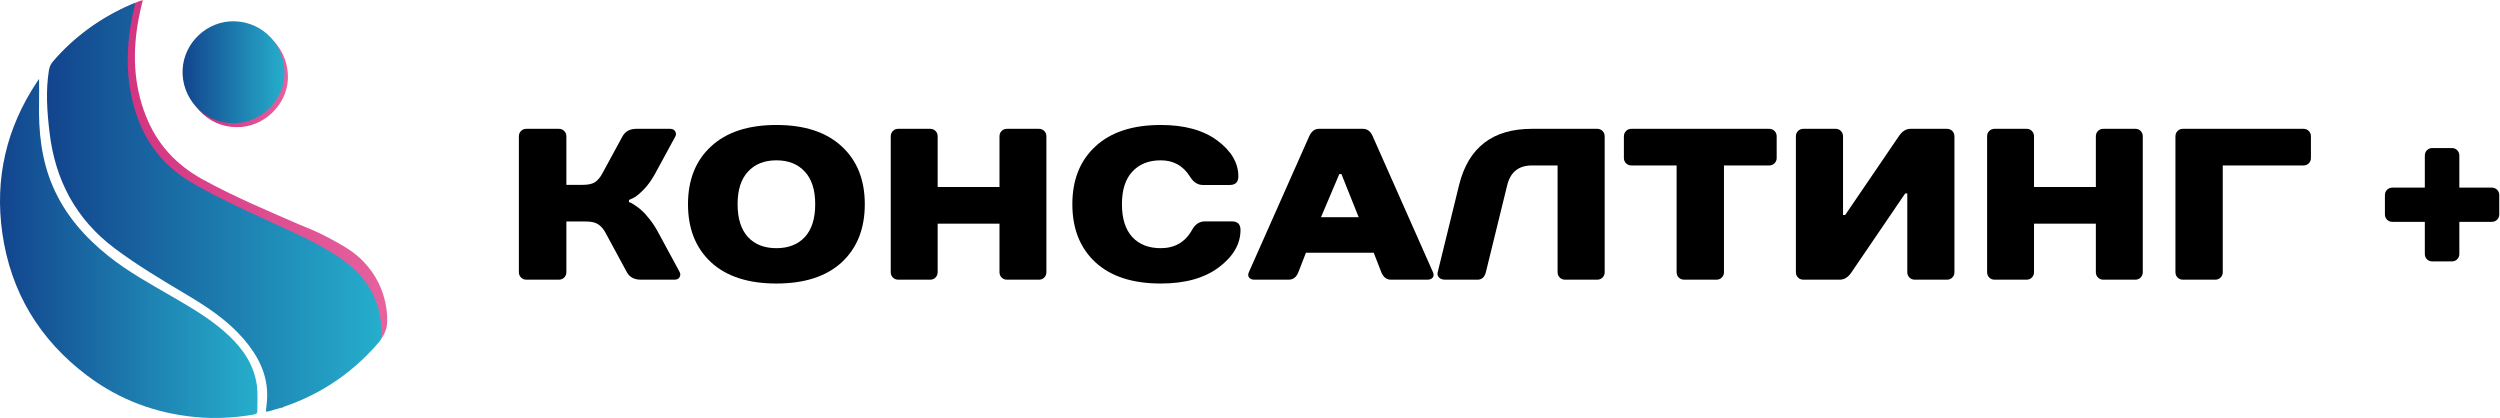
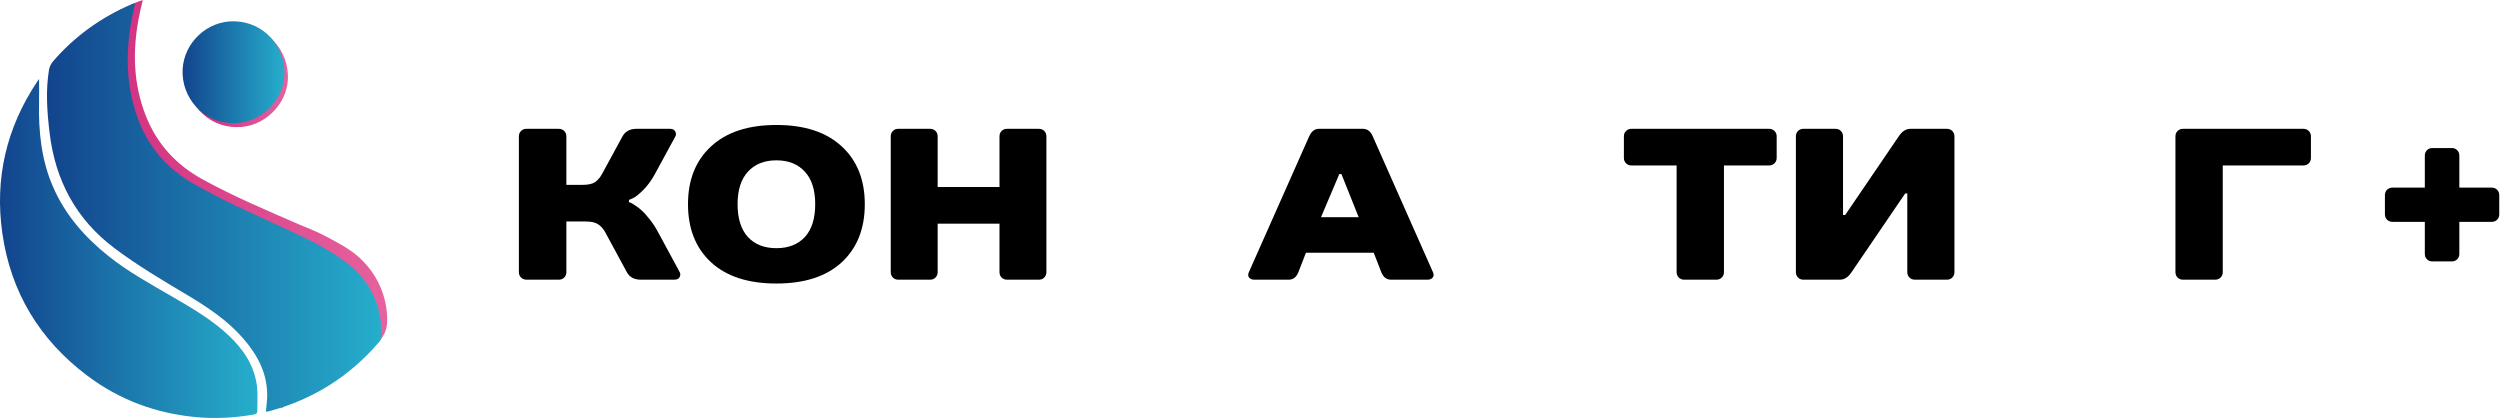
<svg xmlns="http://www.w3.org/2000/svg" width="2116" height="354" viewBox="0 0 2116 354" fill="none">
  <path d="M120.861 0C119.623 5.504 118.384 10.458 117.421 15.481C112.123 43.483 112.811 71.211 123.476 98.112C132.695 121.574 148.864 139.463 171.775 151.985C198.264 166.502 226.198 178.267 253.926 190.308C258.742 192.372 267.273 195.399 278.006 201.179C290.047 207.715 299.06 212.531 307.592 221.338C329.471 243.905 328.301 271.633 327.338 276.311C325.962 282.985 322.315 287.251 322.315 287.251C322.315 287.251 321.903 287.732 321.421 288.214C316.467 293.237 292.661 301.493 287.501 303.626C266.585 312.088 241.128 344.219 239.408 344.838C238.651 345.114 237.963 345.045 237.963 345.045C237.757 345.045 237.551 344.907 237.207 344.838C237.619 340.71 238.307 336.513 238.376 332.385C238.789 313.258 230.051 297.571 217.254 283.535C203.218 268.124 185.605 256.978 167.303 246.726C145.217 234.204 122.994 221.819 102.422 207.096C68.021 182.464 49.719 149.577 44.628 109.396C42.426 91.783 41.119 74.169 44.078 56.487C44.49 53.941 45.867 51.258 47.587 49.331C66.851 28.209 90.107 12.316 117.077 1.307C118.109 0.894 119.21 0.55 120.861 0Z" fill="url(#paint0_linear_1511_66)" />
  <path d="M114.465 2.546C113.295 8.05 112.057 13.004 111.163 18.026C106.14 46.098 106.828 73.825 116.873 100.865C125.68 124.326 141.023 142.284 162.765 154.875C187.946 169.461 214.504 181.157 240.924 193.267C258.607 201.385 276.22 209.642 291.907 221.269C313.236 237.163 323.625 258.285 322.731 284.843C322.662 286.288 322.111 288.077 321.148 289.177C295.966 318.694 264.592 338.371 227.095 348.21C226.682 348.348 226.2 348.348 225.719 348.416C225.512 348.416 225.306 348.279 225.031 348.21C225.444 344.082 226.063 339.885 226.132 335.688C226.544 316.492 218.219 300.805 206.041 286.701C192.694 271.289 175.975 260.143 158.568 249.754C137.514 237.231 116.46 224.778 96.852 210.054C64.17 185.423 46.694 152.398 41.947 112.148C39.814 94.466 38.576 76.853 41.465 59.17C41.878 56.625 43.117 53.941 44.837 52.015C63.069 30.893 85.155 14.93 110.75 3.922C111.851 3.372 112.951 3.096 114.465 2.546Z" fill="url(#paint1_linear_1511_66)" />
  <path d="M33.07 67.014C33.07 73.413 33.207 80.018 33.07 86.554C32.519 111.116 34.928 135.197 44.835 158.04C55.156 181.845 71.668 200.629 91.69 216.66C108.477 230.076 127.261 240.328 145.768 251.061C162.694 260.9 179.619 270.738 193.93 284.293C206.177 295.92 215.259 309.474 217.461 326.606C218.355 333.555 217.736 340.711 217.805 347.797C217.874 350.343 216.085 350.618 214.227 350.962C198.127 353.714 181.959 354.54 165.721 353.026C131.802 349.861 100.909 338.371 73.732 317.868C33.483 287.526 9.058 247.277 1.971 197.326C-4.634 151.091 5.411 108.227 31.35 69.284C31.831 68.528 32.382 67.771 32.932 67.014C33.07 66.945 33.345 66.876 33.07 67.014Z" fill="url(#paint2_linear_1511_66)" />
  <path d="M200.126 107.607C174.944 107.47 156.161 85.935 157.469 61.991C158.707 39.424 178.247 20.779 201.433 21.398C226.134 22.017 244.779 42.658 243.678 67.289C242.577 89.237 222.625 108.158 200.126 107.607Z" fill="url(#paint3_linear_1511_66)" />
  <path d="M197.234 104.236C172.052 104.099 153.269 82.564 154.576 58.62C155.814 36.053 175.354 17.407 198.541 18.027C223.241 18.646 241.886 39.287 240.786 63.918C239.754 85.866 219.801 104.787 197.234 104.236Z" fill="url(#paint4_linear_1511_66)" />
  <path d="M532.365 169.23V171.054C532.731 171.176 533.218 171.358 533.827 171.602C534.436 171.846 535.654 172.575 537.481 173.789C539.43 175.007 541.319 176.465 543.146 178.168C545.095 179.87 547.348 182.364 549.907 185.647C552.465 188.808 554.84 192.457 557.033 196.591L575.305 230.338C576.035 231.796 575.975 233.257 575.122 234.716C574.391 236.052 572.929 236.722 570.737 236.722H542.415C536.812 236.722 532.852 234.594 530.538 230.338L512.266 196.591C510.561 193.552 508.551 191.302 506.236 189.841C503.922 188.26 500.45 187.472 495.821 187.472H479.376V230.338C479.376 232.162 478.767 233.683 477.549 234.897C476.331 236.115 474.808 236.722 472.981 236.722H445.573C443.746 236.722 442.223 236.115 441.005 234.897C439.787 233.683 439.178 232.162 439.178 230.338V115.419C439.178 113.595 439.787 112.074 441.005 110.857C442.223 109.642 443.746 109.035 445.573 109.035H472.981C474.808 109.035 476.331 109.642 477.549 110.857C478.767 112.074 479.376 113.595 479.376 115.419V156.461H493.08C497.709 156.461 501.181 155.732 503.496 154.273C505.81 152.69 507.82 150.38 509.525 147.341L526.884 115.419C529.198 111.163 533.157 109.035 538.76 109.035H567.082C569.275 109.035 570.737 109.764 571.468 111.223C572.32 112.559 572.381 113.958 571.65 115.419L554.292 147.341C551.368 152.69 548.079 157.19 544.425 160.839C540.771 164.488 537.847 166.798 535.654 167.771L532.365 169.23Z" fill="black" />
  <path d="M633.052 200.624C638.892 206.908 646.921 210.054 657.141 210.054C667.361 210.054 675.39 206.908 681.23 200.624C687.07 194.215 689.99 184.968 689.99 172.878C689.99 160.788 687.07 151.6 681.23 145.312C675.39 138.906 667.361 135.702 657.141 135.702C646.921 135.702 638.892 138.906 633.052 145.312C627.212 151.6 624.292 160.788 624.292 172.878C624.292 184.968 627.212 194.215 633.052 200.624ZM601.845 123.916C614.863 111.826 633.295 105.781 657.141 105.781C680.987 105.781 699.419 111.826 712.437 123.916C725.455 135.882 731.964 152.204 731.964 172.878C731.964 193.549 725.455 209.932 712.437 222.02C699.419 233.988 680.987 239.974 657.141 239.974C633.295 239.974 614.863 233.988 601.845 222.02C588.827 209.932 582.318 193.549 582.318 172.878C582.318 152.204 588.827 135.882 601.845 123.916Z" fill="black" />
  <path d="M885.675 115.419V230.338C885.675 232.162 885.074 233.683 883.87 234.897C882.668 236.115 881.163 236.722 879.358 236.722H852.285C850.48 236.722 848.978 236.115 847.774 234.897C846.572 233.683 845.969 232.162 845.969 230.338V189.296H793.628V230.338C793.628 232.162 793.028 233.683 791.823 234.897C790.622 236.115 789.117 236.722 787.311 236.722H760.239C758.434 236.722 756.932 236.115 755.727 234.897C754.525 233.683 753.922 232.162 753.922 230.338V115.419C753.922 113.595 754.525 112.074 755.727 110.857C756.932 109.642 758.434 109.035 760.239 109.035H787.311C789.117 109.035 790.622 109.642 791.823 110.857C793.028 112.074 793.628 113.595 793.628 115.419V158.285H845.969V115.419C845.969 113.595 846.572 112.074 847.774 110.857C848.978 109.642 850.48 109.035 852.285 109.035H879.358C881.163 109.035 882.668 109.642 883.87 110.857C885.074 112.074 885.675 113.595 885.675 115.419Z" fill="black" />
-   <path d="M982.449 105.781C1002.64 105.781 1018.64 110.193 1030.44 119.019C1042.24 127.843 1048.14 137.939 1048.14 149.304C1048.14 154.139 1045.7 156.556 1040.84 156.556H1018.03C1013.65 156.556 1010 154.139 1007.08 149.304C1001.36 140.235 993.153 135.702 982.449 135.702C972.228 135.702 964.201 138.906 958.363 145.312C952.524 151.6 949.603 160.788 949.603 172.878C949.603 184.968 952.524 194.215 958.363 200.624C964.201 206.908 972.228 210.054 982.449 210.054C994.371 210.054 1003.19 204.914 1008.91 194.638C1011.58 189.803 1015.23 187.385 1019.85 187.385H1042.66C1047.53 187.385 1049.96 189.803 1049.96 194.638C1049.96 206.485 1043.88 217.004 1031.72 226.192C1019.55 235.379 1003.13 239.974 982.449 239.974C958.604 239.974 940.174 233.988 927.16 222.02C914.143 209.932 907.635 193.549 907.635 172.878C907.635 152.204 914.143 135.882 927.16 123.916C940.174 111.826 958.604 105.781 982.449 105.781Z" fill="black" />
  <path d="M1169.11 230.338L1162.73 213.92H1105.34L1098.97 230.338C1097.27 234.594 1094.53 236.722 1090.77 236.722H1061.62C1059.67 236.722 1058.22 236.115 1057.24 234.897C1056.27 233.683 1056.21 232.162 1057.06 230.338L1108.08 115.419C1110.02 111.163 1112.75 109.035 1116.27 109.035H1153.63C1157.27 109.035 1160 111.101 1161.82 115.235L1212.84 230.338C1213.69 232.162 1213.63 233.683 1212.65 234.897C1211.68 236.115 1210.22 236.722 1208.28 236.722H1177.31C1173.54 236.722 1170.81 234.594 1169.11 230.338ZM1133.58 147.341L1118.1 183.823H1149.98L1135.4 147.341H1133.58Z" fill="black" />
-   <path d="M1358.2 115.419V230.338C1358.2 232.162 1357.6 233.683 1356.39 234.897C1355.18 236.115 1353.67 236.722 1351.86 236.722H1324.68C1322.87 236.722 1321.36 236.115 1320.15 234.897C1318.95 233.683 1318.34 232.162 1318.34 230.338V140.043H1296.6C1285.49 140.043 1278.55 145.517 1275.77 156.461L1257.65 230.338C1256.57 234.594 1254.21 236.722 1250.59 236.722H1223.23C1220.94 236.722 1219.19 236.115 1217.98 234.897C1216.77 233.561 1216.41 232.04 1216.89 230.338L1235.01 156.461C1242.86 124.843 1263.39 109.035 1296.6 109.035H1351.86C1353.67 109.035 1355.18 109.642 1356.39 110.857C1357.6 112.074 1358.2 113.595 1358.2 115.419Z" fill="black" />
  <path d="M1503.78 115.419V133.659C1503.78 135.483 1503.17 137.004 1501.95 138.219C1500.74 139.436 1499.22 140.043 1497.4 140.043H1459.16V230.338C1459.16 232.162 1458.55 233.683 1457.33 234.897C1456.12 236.115 1454.6 236.722 1452.78 236.722H1425.46C1423.64 236.722 1422.12 236.115 1420.91 234.897C1419.69 233.683 1419.09 232.162 1419.09 230.338V140.043H1380.84C1379.02 140.043 1377.5 139.436 1376.28 138.219C1375.07 137.004 1374.46 135.483 1374.46 133.659V115.419C1374.46 113.595 1375.07 112.074 1376.28 110.857C1377.5 109.642 1379.02 109.035 1380.84 109.035H1497.4C1499.22 109.035 1500.74 109.642 1501.95 110.857C1503.17 112.074 1503.78 113.595 1503.78 115.419Z" fill="black" />
  <path d="M1614.34 163.759H1612.53L1567.19 230.338C1564.41 234.594 1561.09 236.722 1557.22 236.722H1526.39C1524.58 236.722 1523.07 236.115 1521.86 234.897C1520.65 233.683 1520.04 232.162 1520.04 230.338V115.419C1520.04 113.595 1520.65 112.074 1521.86 110.857C1523.07 109.642 1524.58 109.035 1526.39 109.035H1553.59C1555.41 109.035 1556.92 109.642 1558.13 110.857C1559.33 112.074 1559.94 113.595 1559.94 115.419V181.998H1561.75L1607.09 115.419C1609.87 111.163 1613.19 109.035 1617.06 109.035H1647.89C1649.7 109.035 1651.21 109.642 1652.43 110.857C1653.63 112.074 1654.24 113.595 1654.24 115.419V230.338C1654.24 232.162 1653.63 233.683 1652.43 234.897C1651.21 236.115 1649.7 236.722 1647.89 236.722H1620.69C1618.88 236.722 1617.36 236.115 1616.15 234.897C1614.95 233.683 1614.34 232.162 1614.34 230.338V163.759Z" fill="black" />
-   <path d="M1813.64 115.419V230.338C1813.64 232.162 1813.04 233.683 1811.83 234.897C1810.63 236.115 1809.13 236.722 1807.32 236.722H1780.25C1778.45 236.722 1776.94 236.115 1775.74 234.897C1774.53 233.683 1773.93 232.162 1773.93 230.338V189.296H1721.59V230.338C1721.59 232.162 1720.99 233.683 1719.79 234.897C1718.58 236.115 1717.08 236.722 1715.28 236.722H1688.2C1686.4 236.722 1684.89 236.115 1683.69 234.897C1682.49 233.683 1681.89 232.162 1681.89 230.338V115.419C1681.89 113.595 1682.49 112.074 1683.69 110.857C1684.89 109.642 1686.4 109.035 1688.2 109.035H1715.28C1717.08 109.035 1718.58 109.642 1719.79 110.857C1720.99 112.074 1721.59 113.595 1721.59 115.419V158.285H1773.93V115.419C1773.93 113.595 1774.53 112.074 1775.74 110.857C1776.94 109.642 1778.45 109.035 1780.25 109.035H1807.32C1809.13 109.035 1810.63 109.642 1811.83 110.857C1813.04 112.074 1813.64 113.595 1813.64 115.419Z" fill="black" />
  <path d="M1955.97 115.419V133.659C1955.97 135.483 1955.36 137.004 1954.15 138.219C1952.93 139.436 1951.41 140.043 1949.6 140.043H1881.34V230.338C1881.34 232.162 1880.73 233.683 1879.52 234.897C1878.3 236.115 1876.79 236.722 1874.97 236.722H1847.66C1845.84 236.722 1844.33 236.115 1843.11 234.897C1841.9 233.683 1841.29 232.162 1841.29 230.338V115.419C1841.29 113.595 1841.9 112.074 1843.11 110.857C1844.33 109.642 1845.84 109.035 1847.66 109.035H1949.6C1951.41 109.035 1952.93 109.642 1954.15 110.857C1955.36 112.074 1955.97 113.595 1955.97 115.419Z" fill="black" />
  <path d="M2058.76 125.301H2075.2C2077.02 125.301 2078.55 125.904 2079.76 127.112C2080.98 128.317 2081.59 129.827 2081.59 131.638V158.8H2108.98C2110.81 158.8 2112.33 159.403 2113.55 160.608C2114.76 161.817 2115.37 163.326 2115.37 165.138V181.432C2115.37 183.243 2114.76 184.753 2113.55 185.962C2112.33 187.167 2110.81 187.77 2108.98 187.77H2081.59V214.932C2081.59 216.743 2080.98 218.252 2079.76 219.461C2078.55 220.666 2077.02 221.269 2075.2 221.269H2058.76C2056.94 221.269 2055.42 220.666 2054.2 219.461C2052.98 218.252 2052.37 216.743 2052.37 214.932V187.77H2024.98C2023.15 187.77 2021.63 187.167 2020.42 185.962C2019.2 184.753 2018.59 183.243 2018.59 181.432V165.138C2018.59 163.326 2019.2 161.817 2020.42 160.608C2021.63 159.403 2023.15 158.8 2024.98 158.8H2052.37V131.638C2052.37 129.827 2052.98 128.317 2054.2 127.112C2055.42 125.904 2056.94 125.301 2058.76 125.301Z" fill="black" />
  <defs>
    <linearGradient id="paint0_linear_1511_66" x1="42.426" y1="172.551" x2="327.762" y2="172.551" gradientUnits="userSpaceOnUse">
      <stop stop-color="#CE2678" />
      <stop offset="1" stop-color="#E6629E" />
    </linearGradient>
    <linearGradient id="paint1_linear_1511_66" x1="39.916" y1="175.417" x2="322.876" y2="175.417" gradientUnits="userSpaceOnUse">
      <stop stop-color="#12448D" />
      <stop offset="1" stop-color="#26AECC" />
    </linearGradient>
    <linearGradient id="paint2_linear_1511_66" x1="-0.024" y1="210.333" x2="217.942" y2="210.333" gradientUnits="userSpaceOnUse">
      <stop stop-color="#12448D" />
      <stop offset="1" stop-color="#26AECC" />
    </linearGradient>
    <linearGradient id="paint3_linear_1511_66" x1="157.38" y1="64.461" x2="243.652" y2="64.461" gradientUnits="userSpaceOnUse">
      <stop stop-color="#CE2678" />
      <stop offset="1" stop-color="#E6629E" />
    </linearGradient>
    <linearGradient id="paint4_linear_1511_66" x1="154.535" y1="61.081" x2="240.808" y2="61.081" gradientUnits="userSpaceOnUse">
      <stop stop-color="#12448D" />
      <stop offset="1" stop-color="#26AECC" />
    </linearGradient>
  </defs>
</svg>